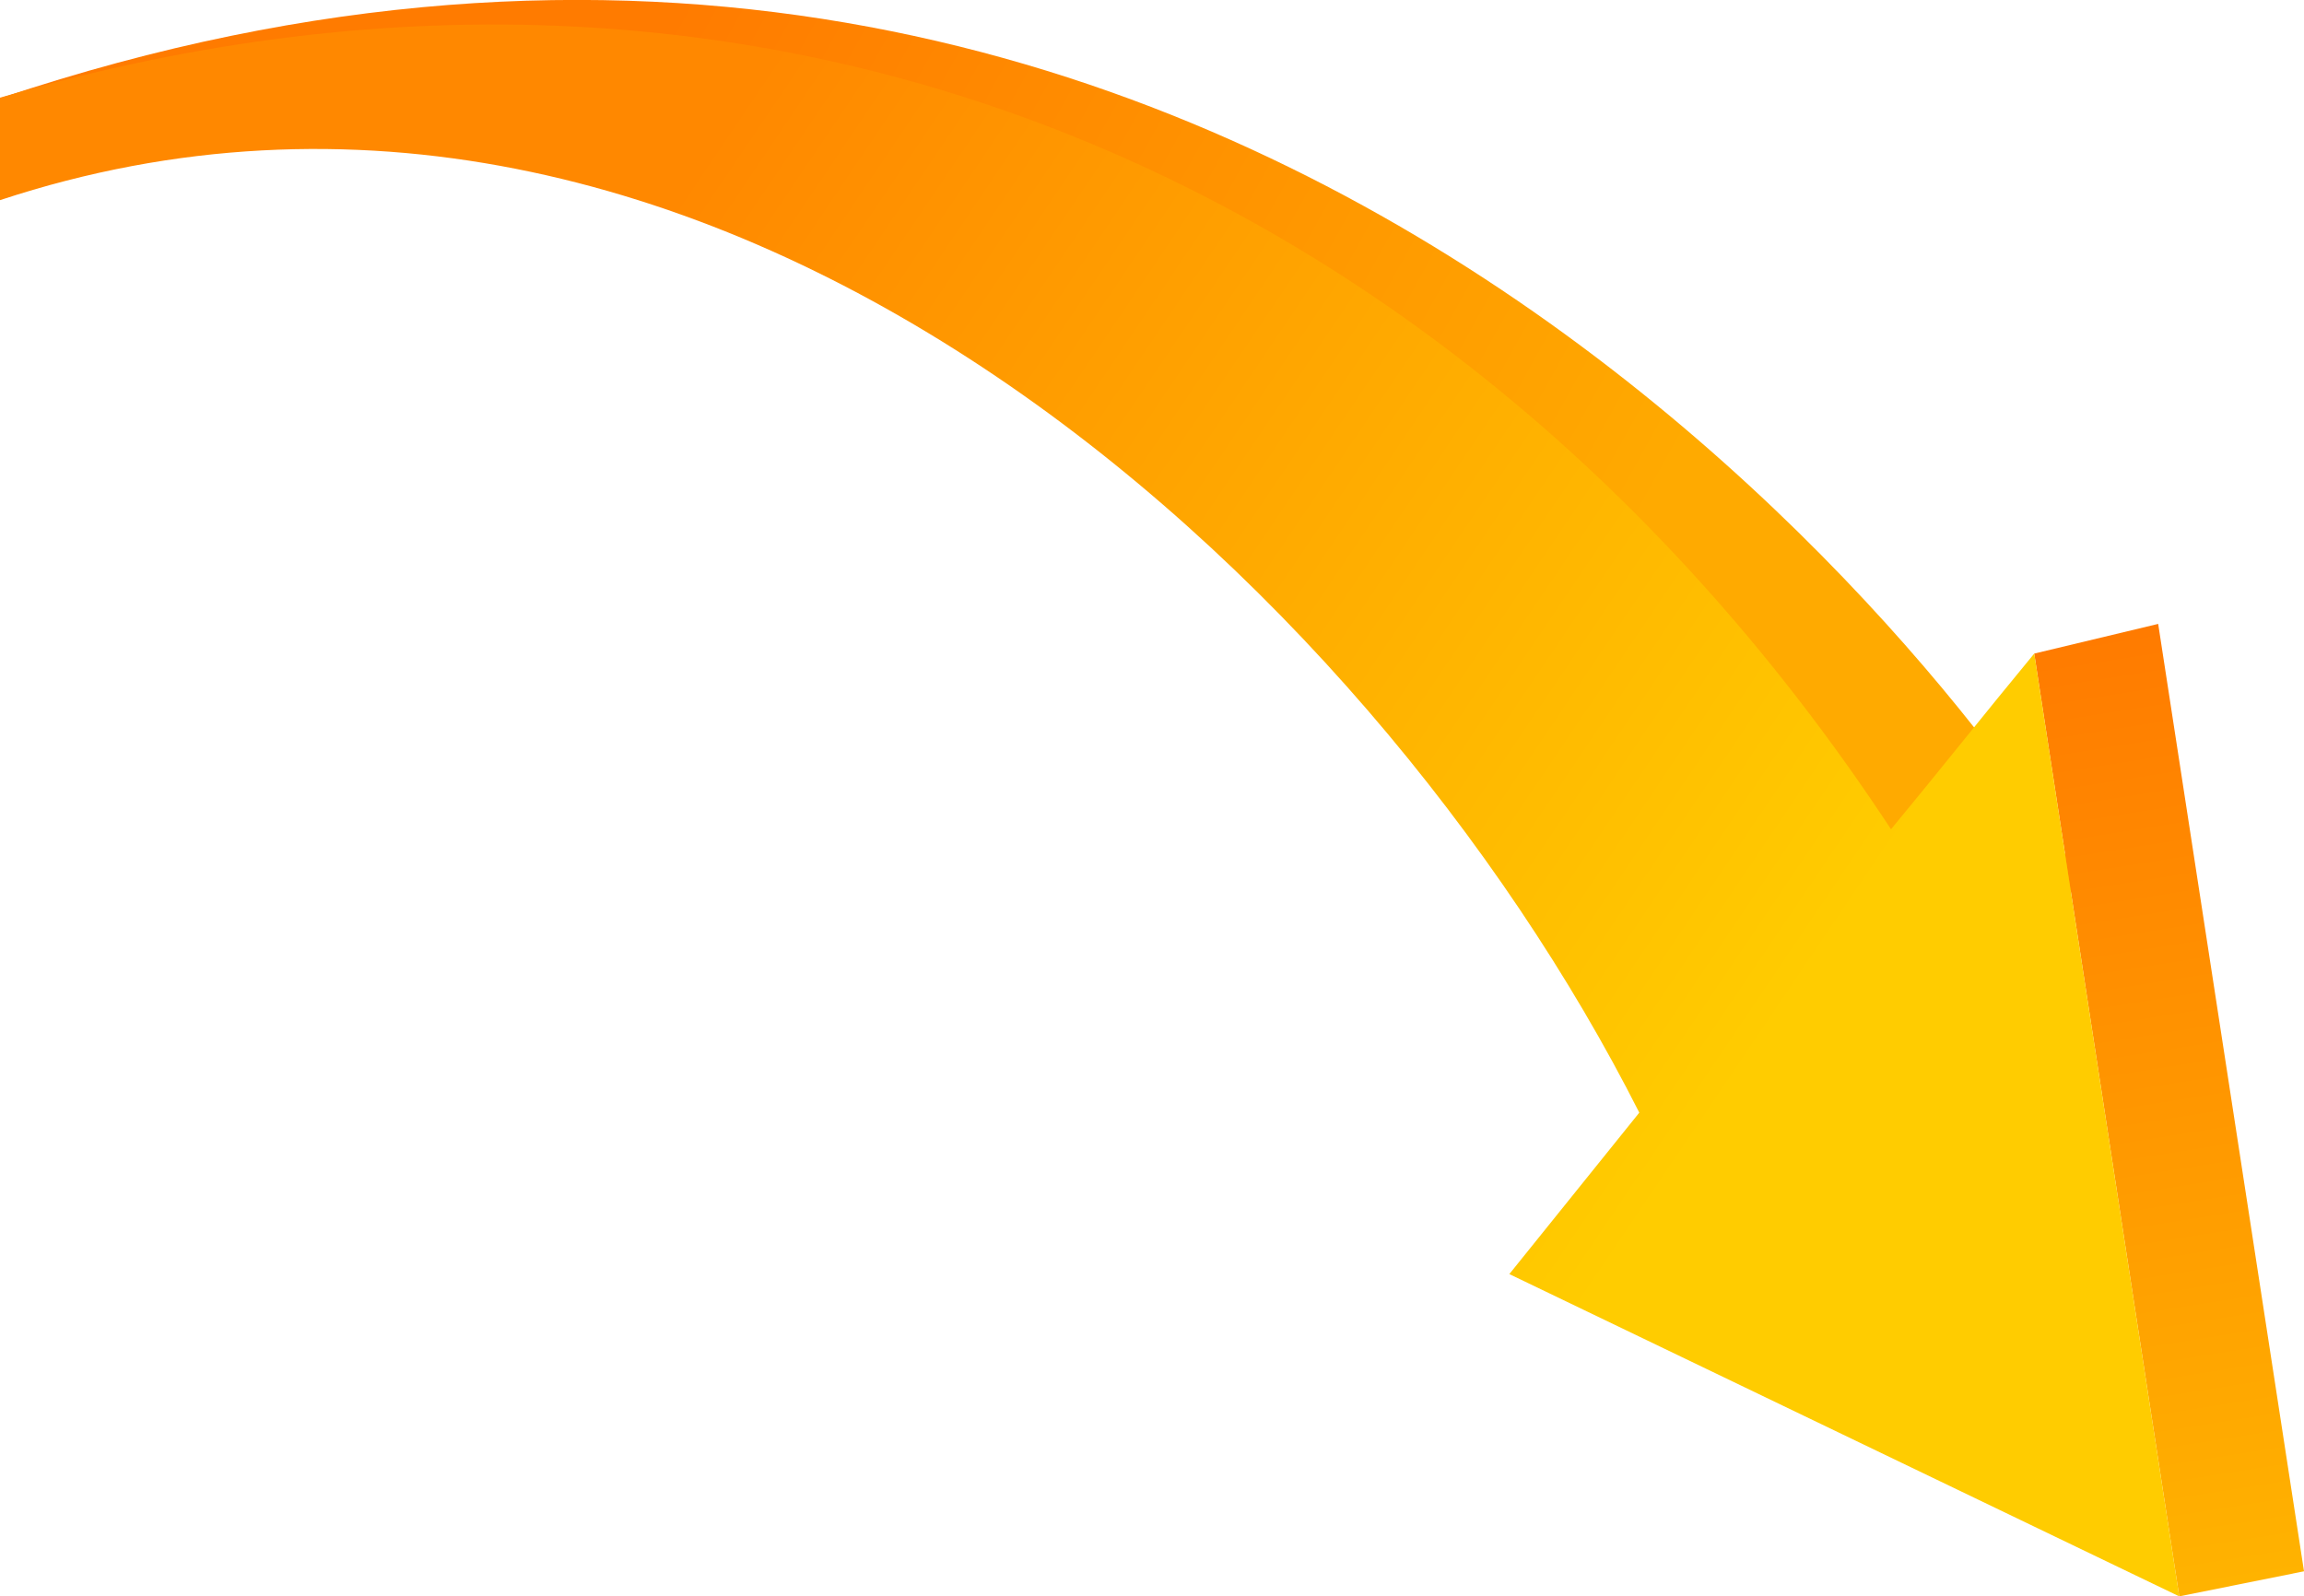
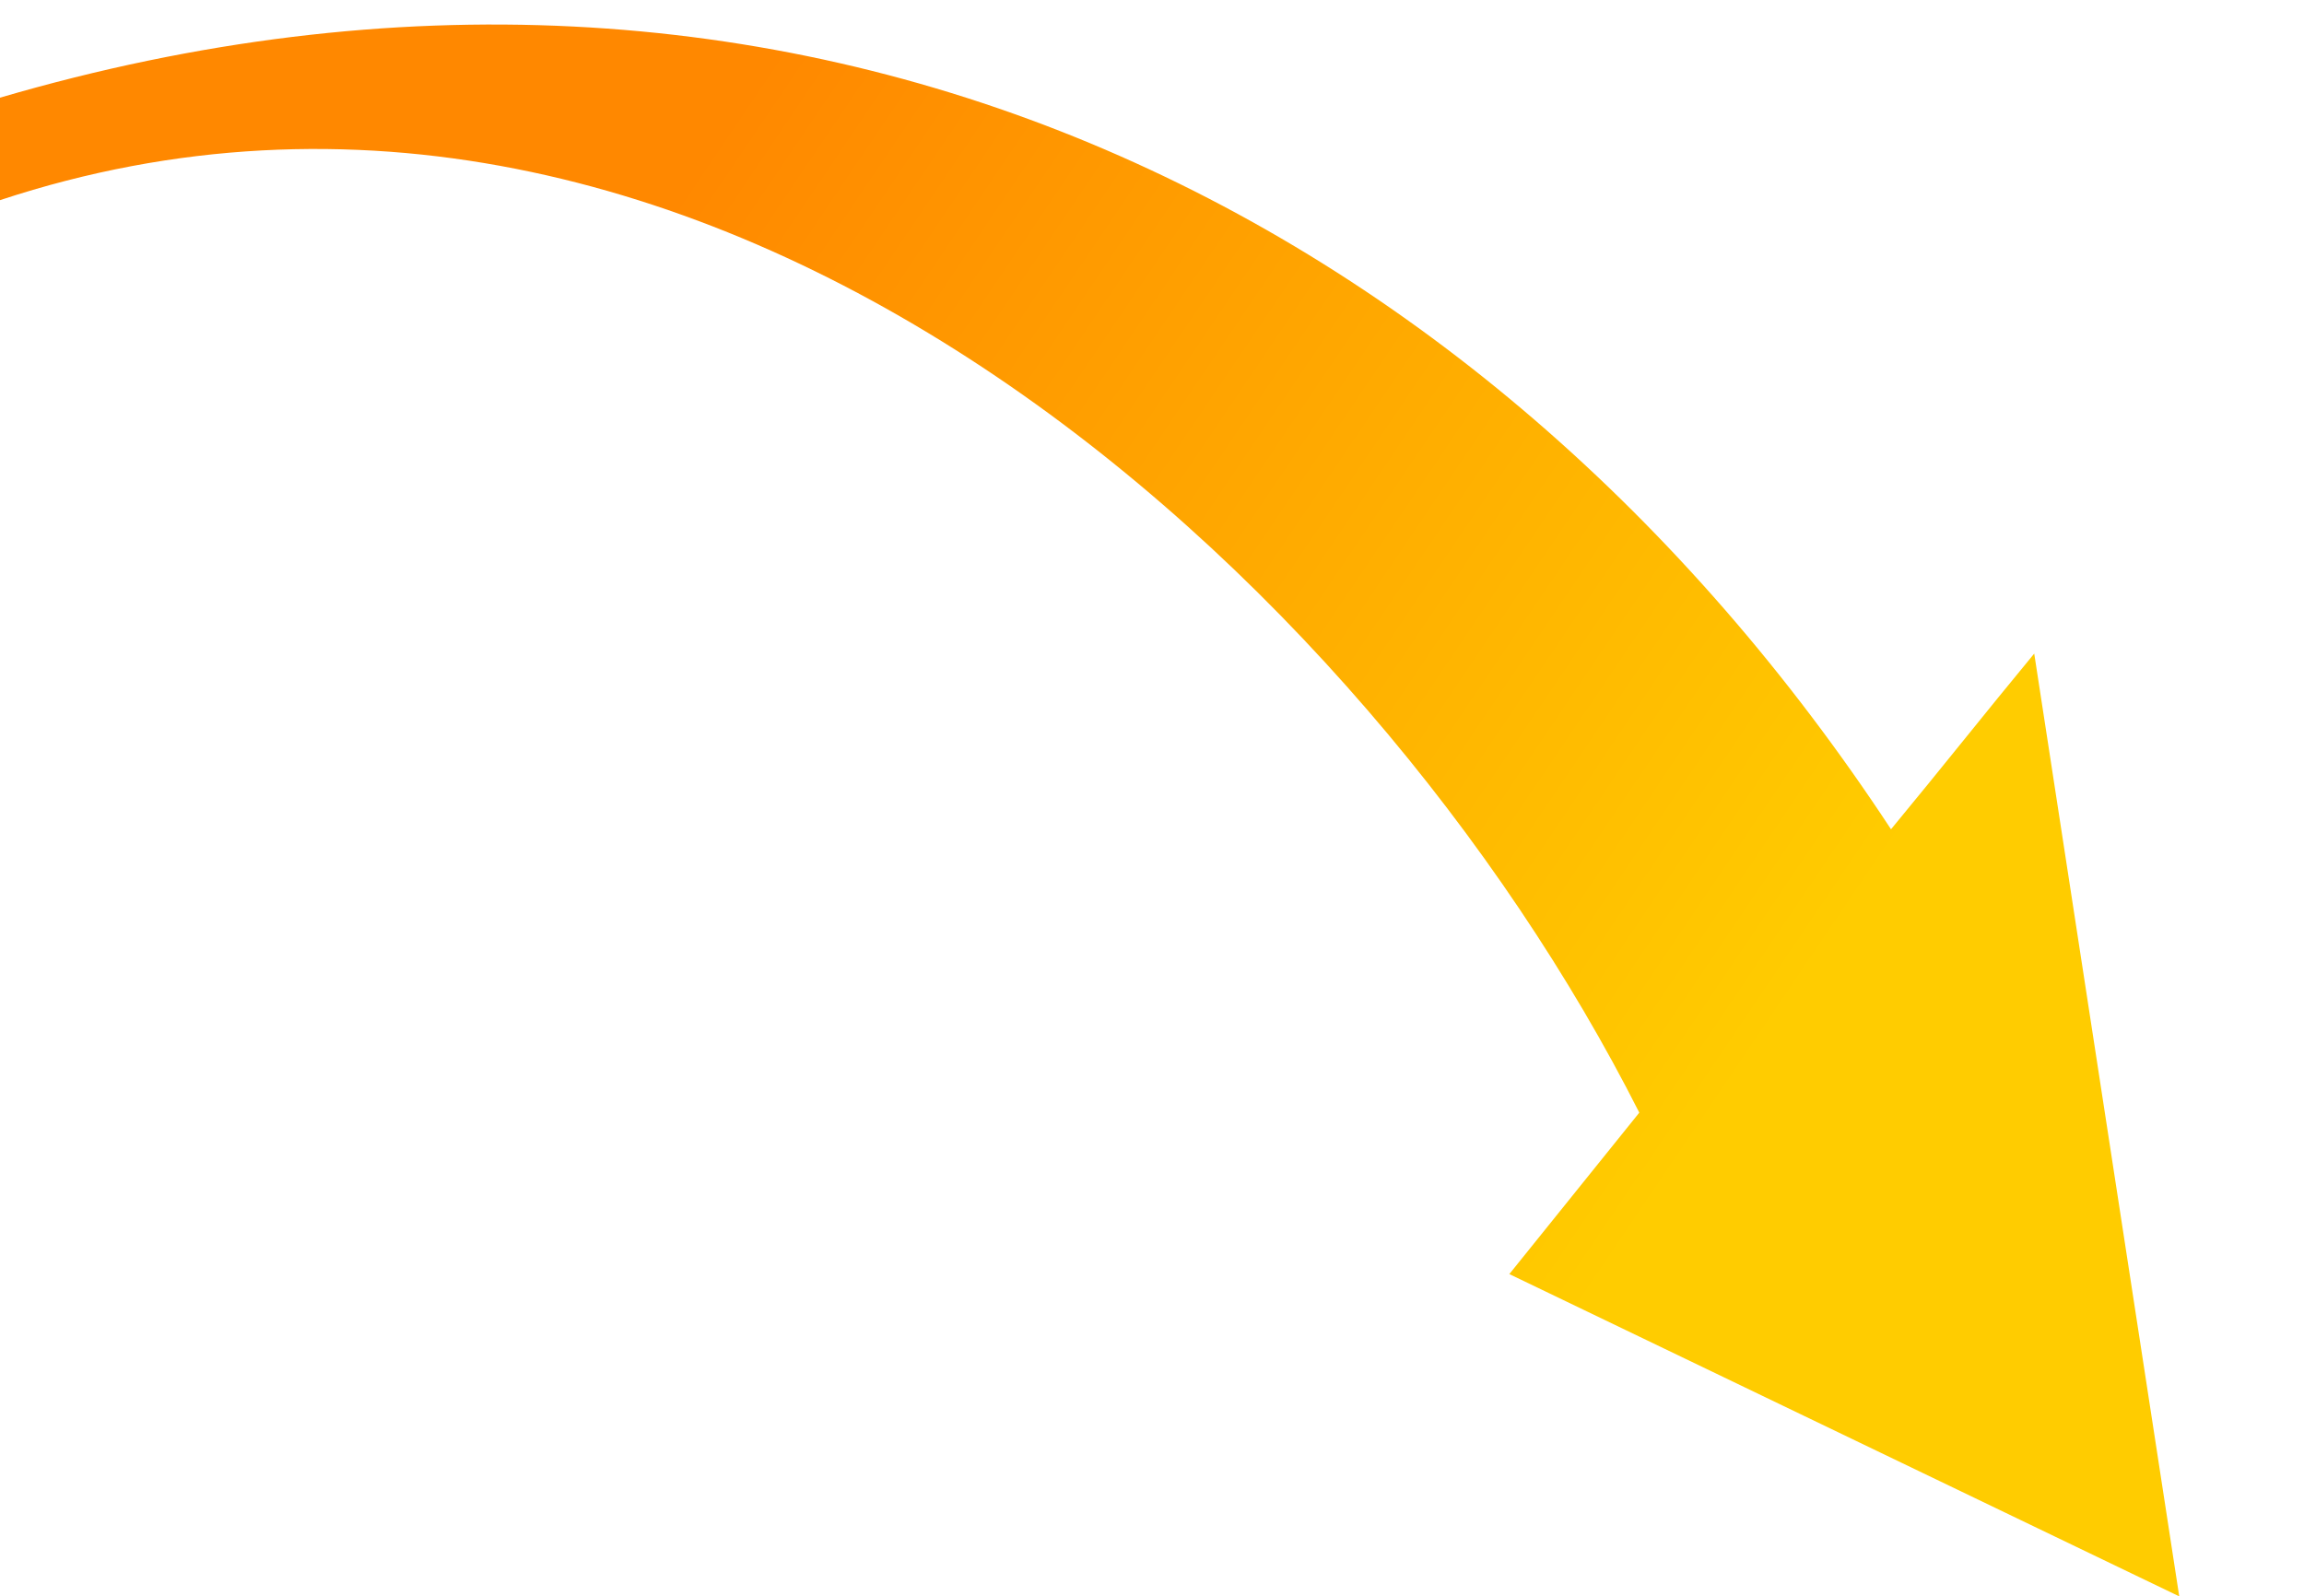
<svg xmlns="http://www.w3.org/2000/svg" id="Layer_1" viewBox="0 0 114.87 79.6">
  <defs>
    <style>.cls-1{fill:url(#New_Gradient_135);}.cls-1,.cls-2,.cls-3{fill-rule:evenodd;}.cls-2{fill:url(#New_Gradient_64);}.cls-3{fill:url(#New_Gradient_8);}</style>
    <linearGradient id="New_Gradient_135" x1="-619.73" y1="108.45" x2="-776.79" y2="21.38" gradientTransform="translate(-224.62 44.9) rotate(-180) scale(.4)" gradientUnits="userSpaceOnUse">
      <stop offset=".12" stop-color="#ff7b00" />
      <stop offset=".88" stop-color="#fa0" />
    </linearGradient>
    <linearGradient id="New_Gradient_8" x1="-745.76" y1="198.98" x2="-764.43" y2="81.09" gradientTransform="translate(-193.76 111.34) rotate(-180) scale(.4)" gradientUnits="userSpaceOnUse">
      <stop offset="0" stop-color="#ff7b00" />
      <stop offset="1" stop-color="#ffb300" />
    </linearGradient>
    <linearGradient id="New_Gradient_64" x1="-564.19" y1="253.68" x2="-712.32" y2="153.76" gradientTransform="translate(-193.76 111.34) rotate(-180) scale(.4)" gradientUnits="userSpaceOnUse">
      <stop offset=".02" stop-color="#f80" />
      <stop offset=".98" stop-color="#fc0" />
    </linearGradient>
  </defs>
-   <path class="cls-1" d="M92.99,45.87c3.03,2.14,8.3-3.13,11.33-.99C99.94,36.51,62.65-16.04.07,4.88,52.84.2,85.9,36.37,92.99,45.87h0Z" />
-   <polygon class="cls-3" points="108.65 79.6 114.87 78.35 107.6 31.11 101.42 32.59 108.65 79.6 108.65 79.6" />
  <path class="cls-2" d="M108.65,79.6l-7.23-47.01c-2.48,3-4.6,5.69-7.14,8.76C73.91,10.36,39.6-6.72,0,4.87v5.11C35.19-1.63,68.16,28.63,81.73,55.48l-6.48,8.05,33.4,16.07h0Z" />
</svg>